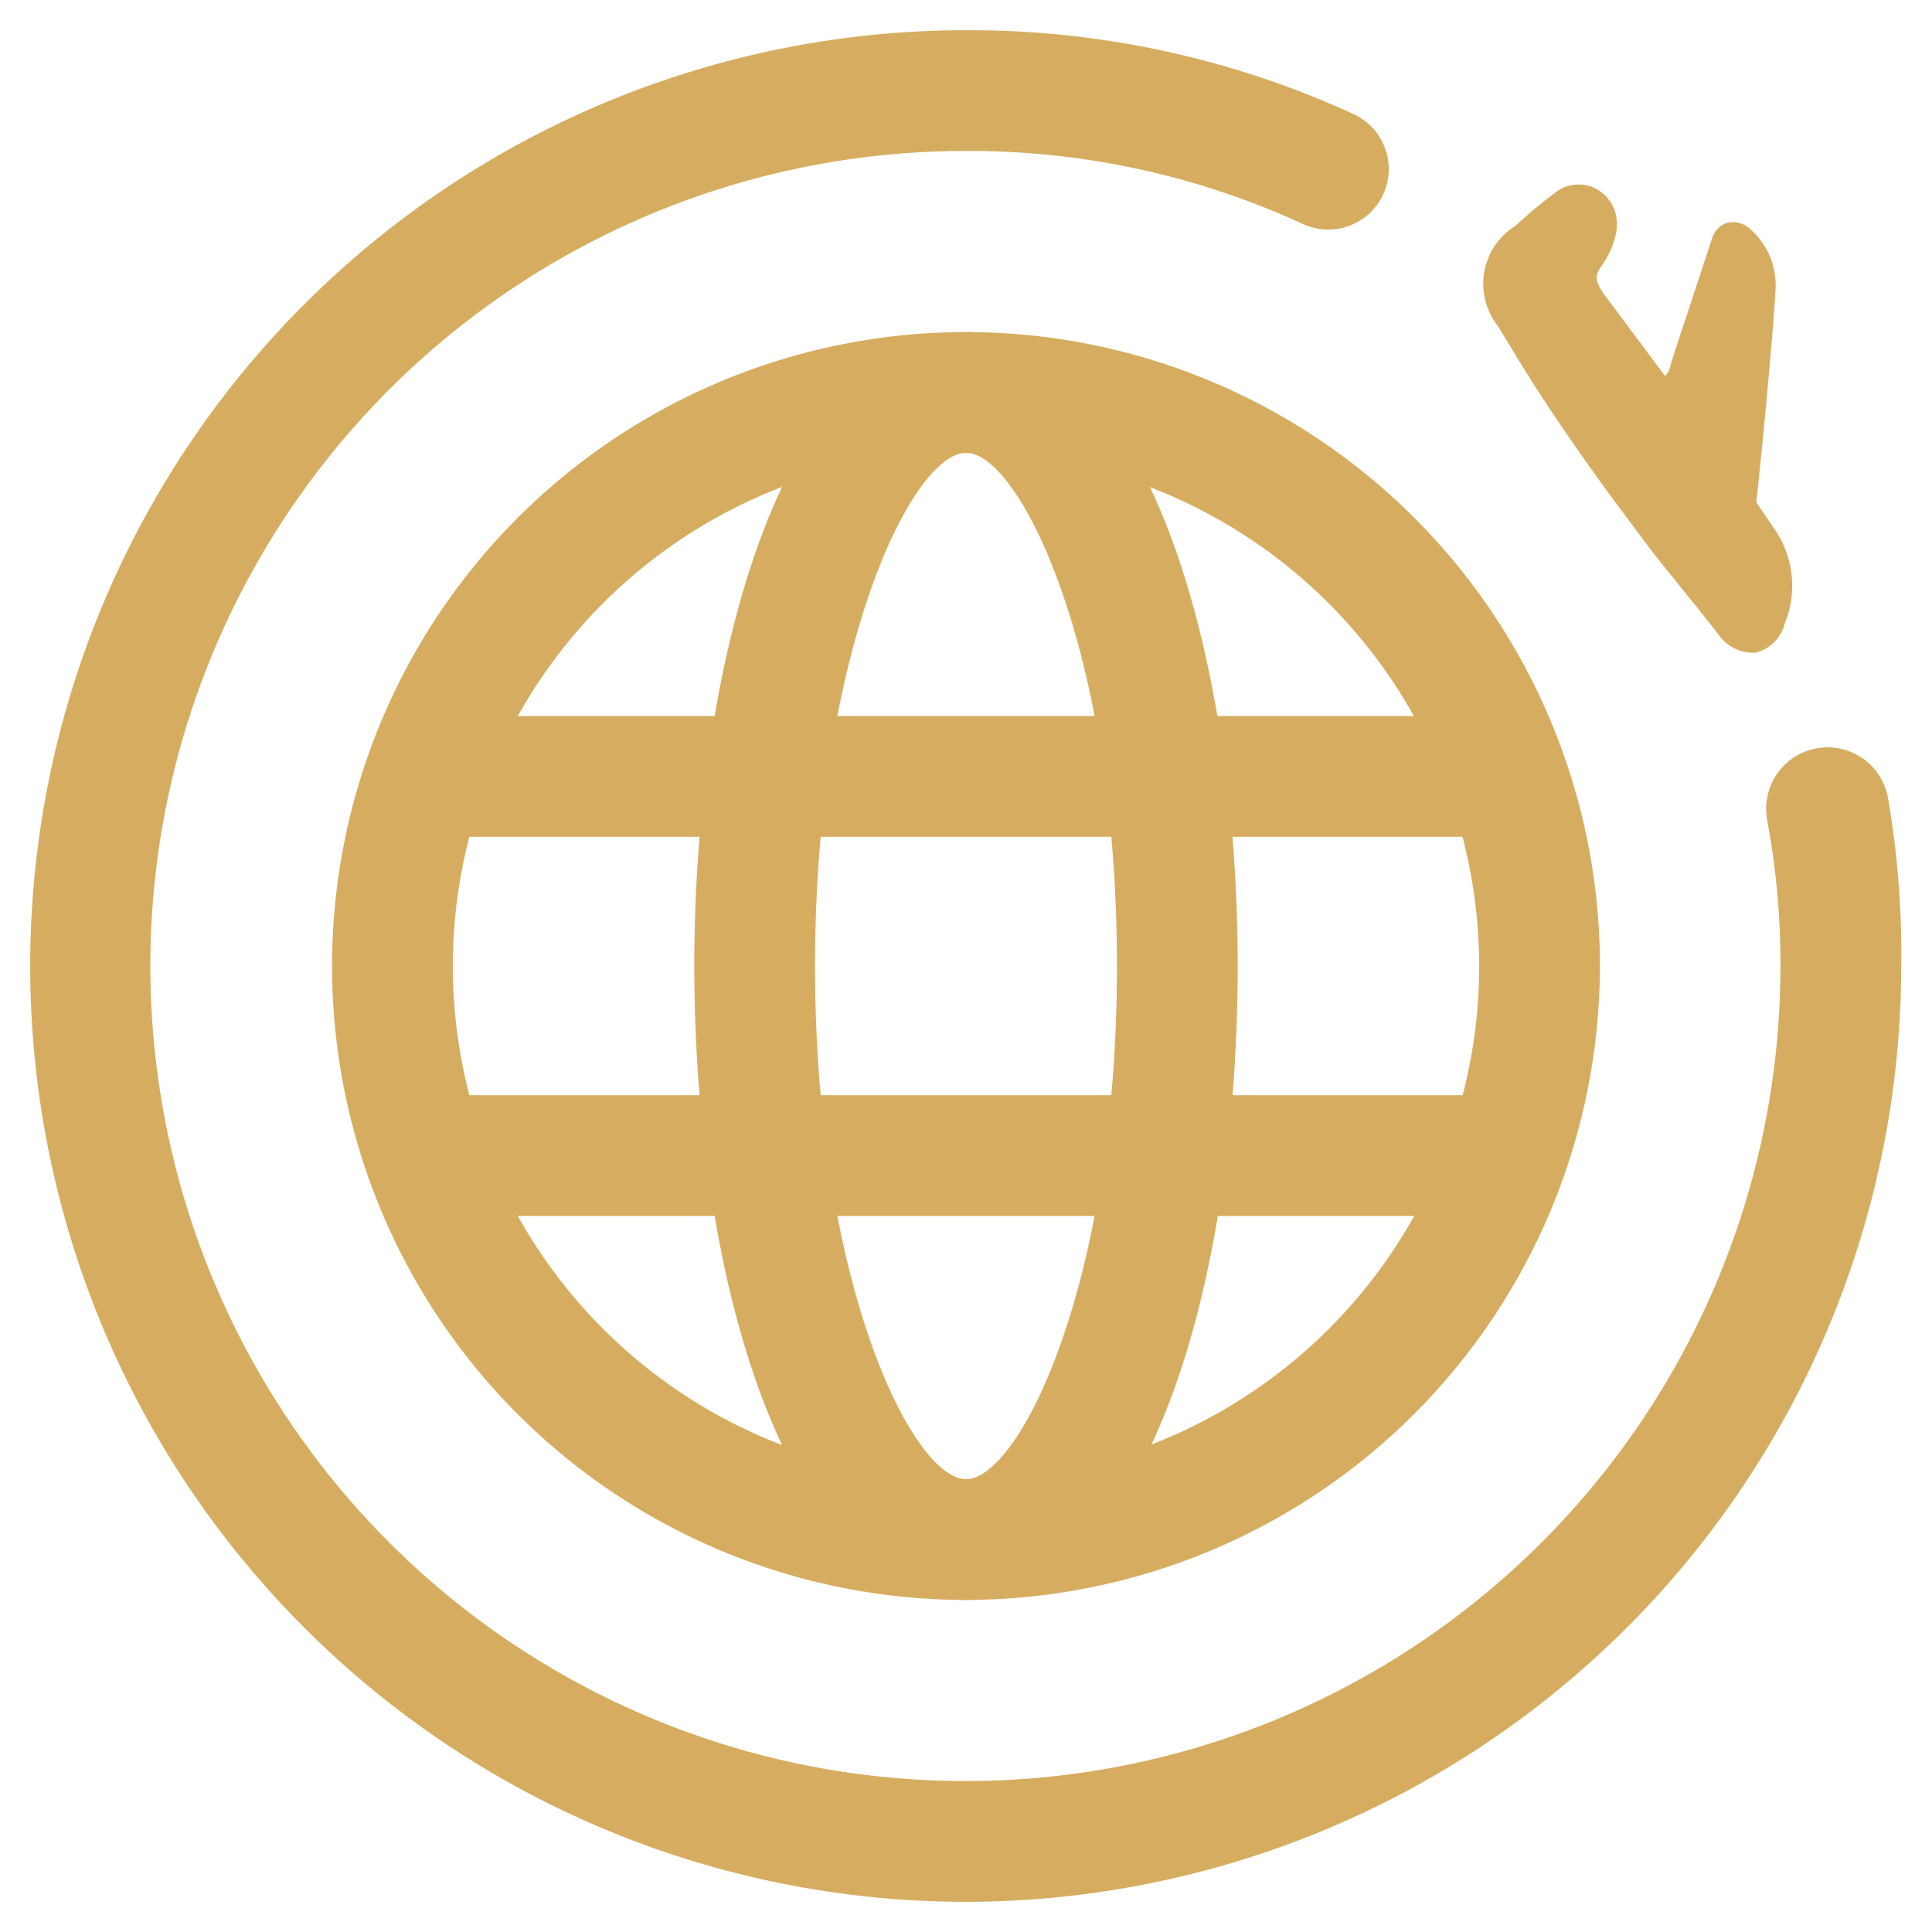
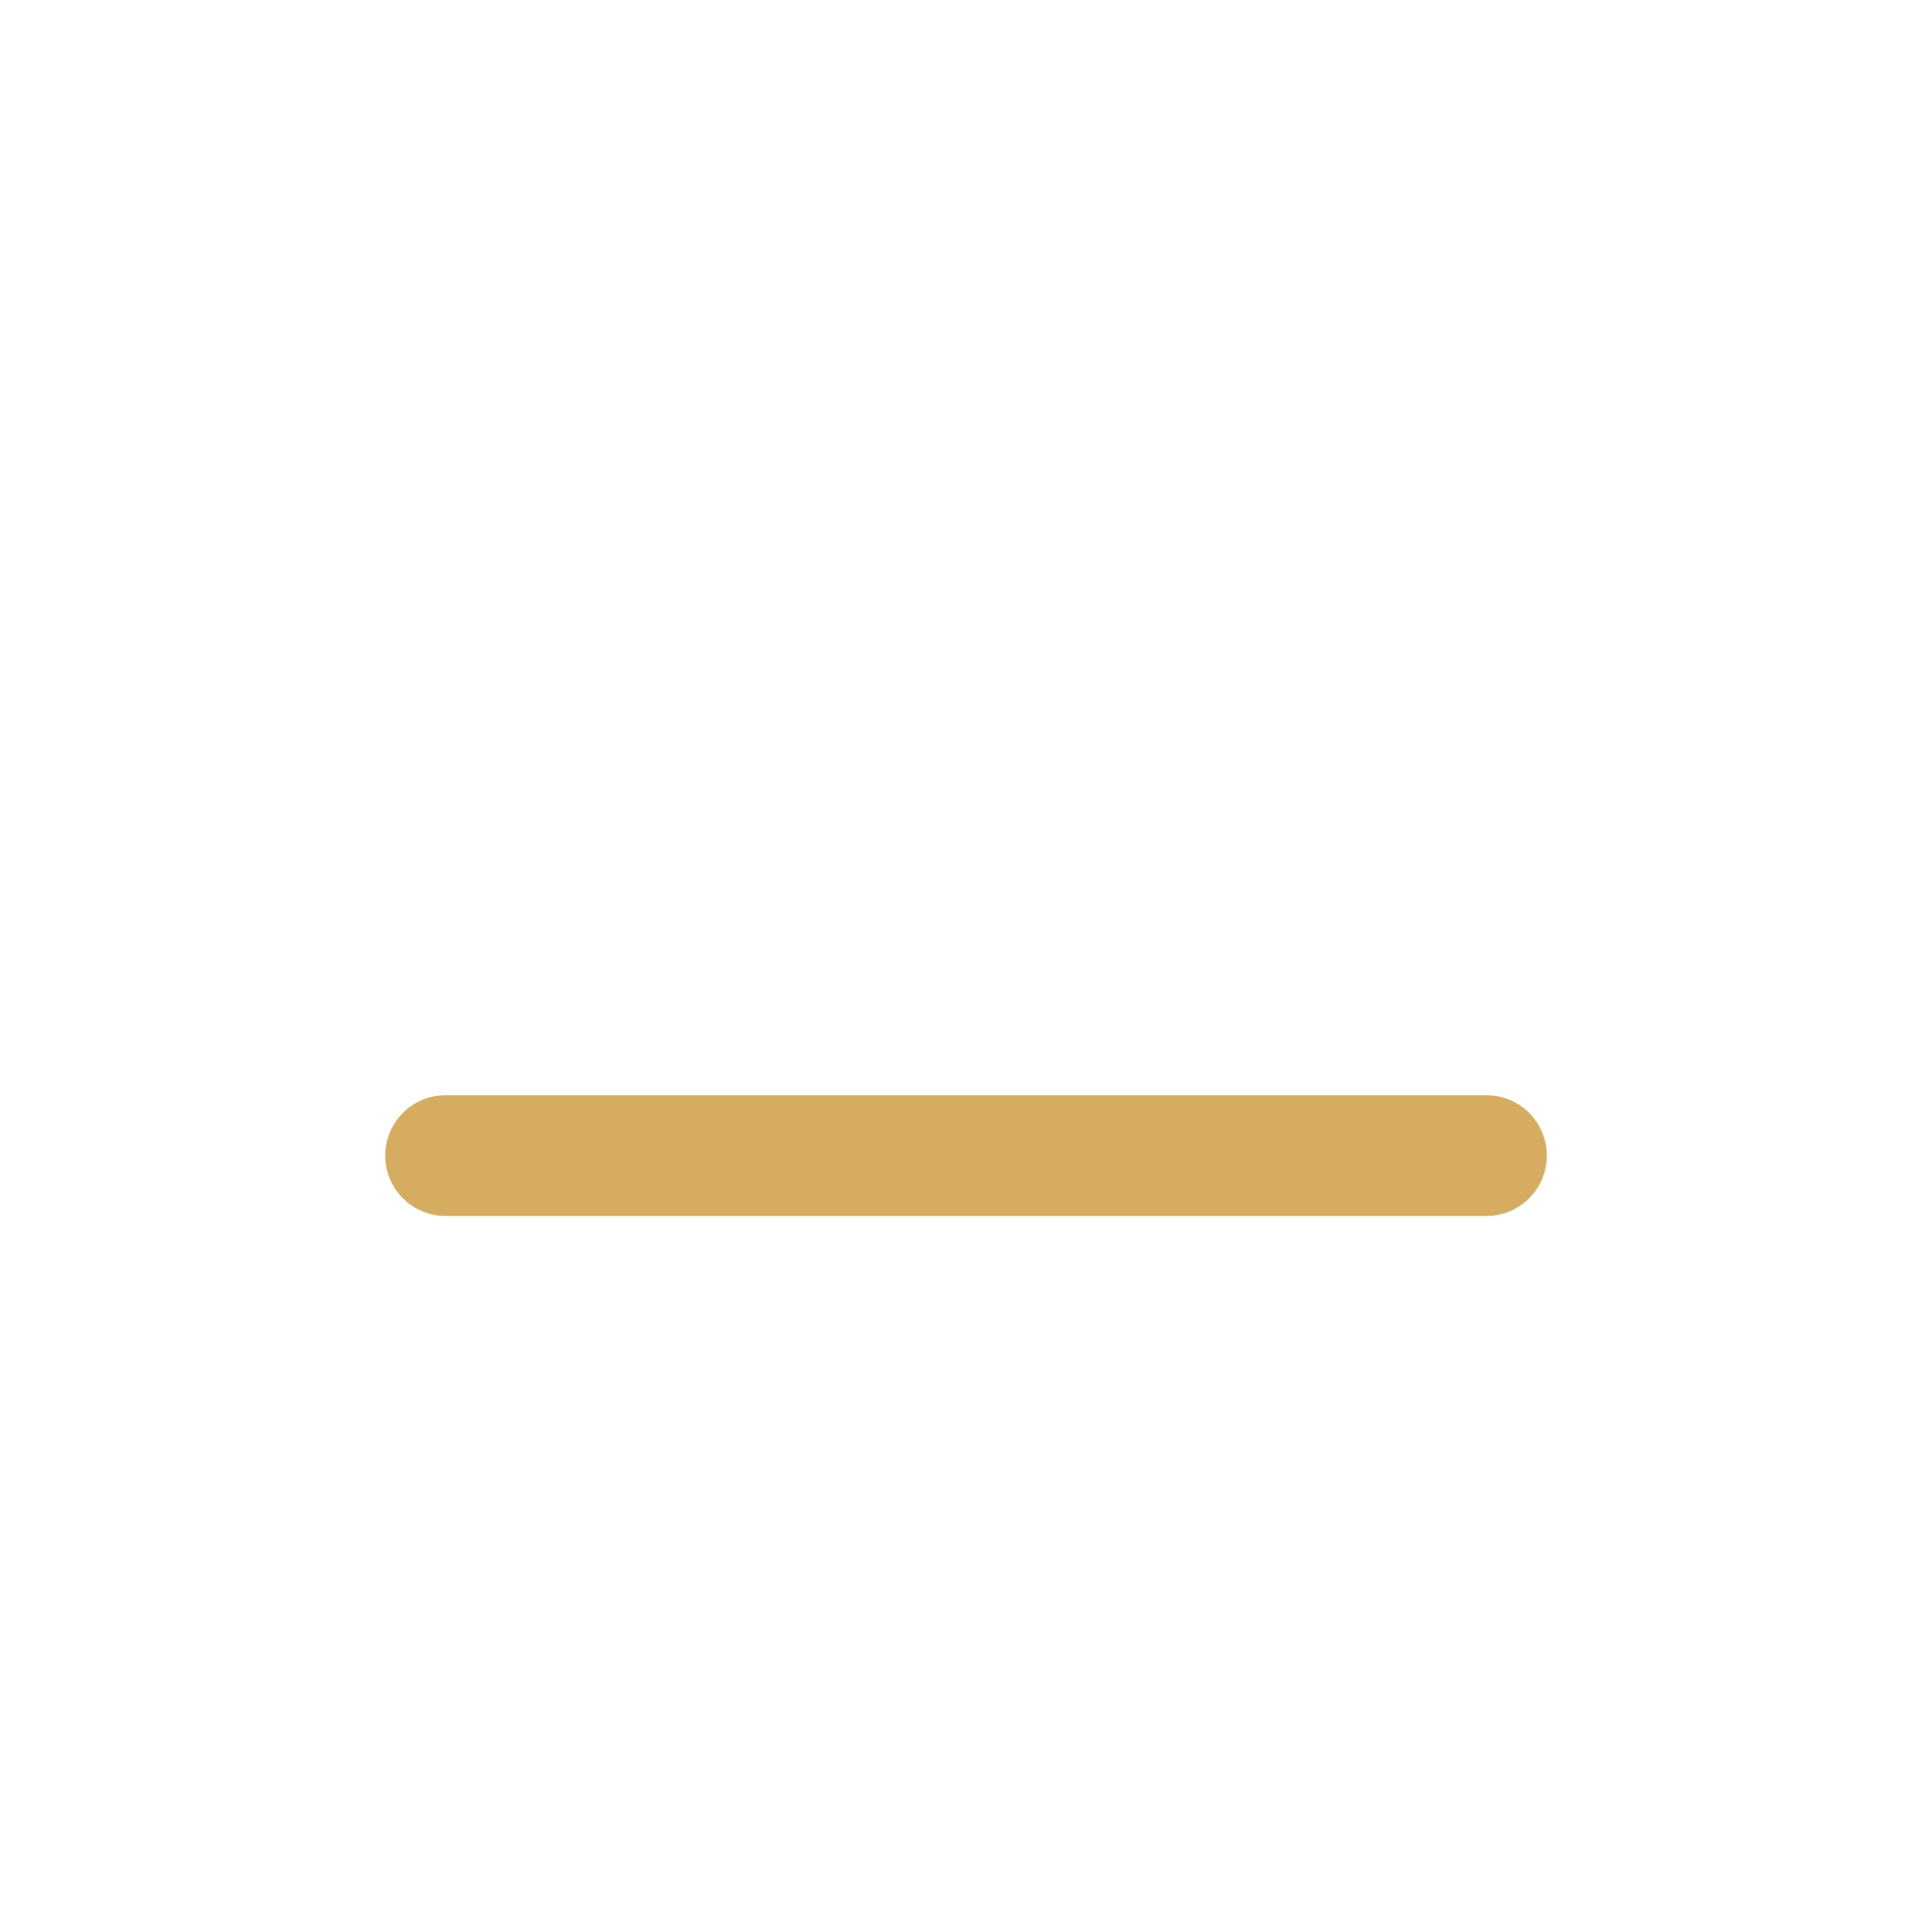
<svg xmlns="http://www.w3.org/2000/svg" fill="none" viewBox="0 0 60 60" height="60" width="60">
-   <path fill="#D6AD60" d="M30 59.063C22.292 59.063 14.9 56.001 9.45 50.55C3.999 45.1 0.938 37.708 0.938 30C0.938 22.292 3.999 14.9 9.45 9.45C14.9 3.999 22.292 0.938 30 0.938C34.154 0.922 38.262 1.811 42.038 3.544C42.49 3.753 42.841 4.133 43.013 4.6C43.186 5.068 43.165 5.585 42.956 6.038C42.747 6.49 42.367 6.841 41.9 7.013C41.432 7.186 40.915 7.165 40.462 6.956C37.182 5.446 33.611 4.672 30 4.688C24.993 4.684 20.097 6.165 15.932 8.944C11.767 11.723 8.52 15.675 6.601 20.3C4.682 24.925 4.178 30.015 5.153 34.927C6.127 39.838 8.537 44.35 12.076 47.892C15.615 51.434 20.125 53.847 25.036 54.825C29.947 55.803 35.037 55.303 39.664 53.388C44.29 51.472 48.244 48.228 51.026 44.065C53.809 39.902 55.294 35.007 55.294 30C55.299 28.478 55.161 26.959 54.881 25.463C54.836 25.216 54.839 24.963 54.891 24.719C54.943 24.474 55.043 24.241 55.185 24.035C55.327 23.829 55.508 23.652 55.718 23.516C55.928 23.38 56.163 23.286 56.409 23.241C56.656 23.195 56.908 23.198 57.153 23.251C57.398 23.303 57.63 23.403 57.837 23.545C58.043 23.686 58.219 23.868 58.356 24.078C58.492 24.288 58.586 24.523 58.631 24.769C58.931 26.496 59.069 28.247 59.044 30C59.039 37.703 55.978 45.09 50.533 50.538C45.087 55.987 37.703 59.053 30 59.063Z" />
-   <path fill="#D6AD60" d="M30 49.688C26.106 49.688 22.3 48.533 19.062 46.37C15.825 44.206 13.301 41.132 11.811 37.534C10.321 33.937 9.931 29.978 10.691 26.159C11.45 22.34 13.325 18.832 16.079 16.079C18.832 13.325 22.34 11.45 26.159 10.691C29.978 9.931 33.937 10.321 37.534 11.811C41.132 13.301 44.206 15.825 46.37 19.062C48.533 22.3 49.688 26.106 49.688 30C49.682 35.22 47.607 40.225 43.916 43.916C40.225 47.607 35.22 49.682 30 49.688ZM30 14.062C26.848 14.062 23.767 14.997 21.146 16.748C18.525 18.5 16.482 20.989 15.276 23.901C14.069 26.813 13.754 30.018 14.369 33.109C14.984 36.201 16.502 39.041 18.73 41.27C20.959 43.498 23.799 45.016 26.891 45.631C29.982 46.246 33.187 45.931 36.099 44.724C39.011 43.518 41.5 41.475 43.252 38.854C45.003 36.233 45.938 33.152 45.938 30C45.932 25.775 44.252 21.724 41.264 18.736C38.276 15.748 34.225 14.068 30 14.062Z" />
-   <path fill="#D6AD60" d="M30 49.688C24.469 49.688 21.562 39.788 21.562 30C21.562 20.212 24.469 10.312 30 10.312C35.531 10.312 38.438 20.212 38.438 30C38.438 39.788 35.625 49.688 30 49.688ZM30 14.062C28.35 14.062 25.312 20.119 25.312 30C25.312 39.881 28.35 45.938 30 45.938C31.65 45.938 34.688 39.881 34.688 30C34.688 20.119 31.65 14.062 30 14.062Z" />
-   <path fill="#D6AD60" d="M46.163 25.988H13.838C13.34 25.988 12.863 25.79 12.512 25.438C12.16 25.087 11.963 24.61 11.963 24.113C11.963 23.615 12.16 23.138 12.512 22.787C12.863 22.435 13.34 22.238 13.838 22.238H46.163C46.66 22.238 47.137 22.435 47.488 22.787C47.84 23.138 48.038 23.615 48.038 24.113C48.038 24.61 47.84 25.087 47.488 25.438C47.137 25.79 46.66 25.988 46.163 25.988Z" />
  <path fill="#D6AD60" d="M46.163 37.763H13.838C13.34 37.763 12.863 37.565 12.512 37.213C12.16 36.862 11.963 36.385 11.963 35.888C11.963 35.39 12.16 34.913 12.512 34.562C12.863 34.21 13.34 34.013 13.838 34.013H46.163C46.66 34.013 47.137 34.21 47.488 34.562C47.84 34.913 48.038 35.39 48.038 35.888C48.038 36.385 47.84 36.862 47.488 37.213C47.137 37.565 46.66 37.763 46.163 37.763Z" />
-   <path fill="#D6AD60" d="M55.181 16.538L54.544 15.6C54.806 13.2 55.106 9.806 55.144 8.944C55.158 8.587 55.089 8.232 54.943 7.907C54.796 7.582 54.576 7.295 54.3 7.069C54.209 6.996 54.103 6.944 53.989 6.918C53.876 6.892 53.758 6.892 53.644 6.919C53.533 6.952 53.432 7.012 53.35 7.094C53.268 7.175 53.208 7.276 53.175 7.388L52.65 8.981C52.35 9.919 52.013 10.856 51.825 11.531L51.713 11.681L49.838 9.169C49.5 8.7 49.556 8.531 49.706 8.306C49.946 7.984 50.113 7.612 50.194 7.219C50.222 7.051 50.222 6.88 50.194 6.713C50.155 6.514 50.068 6.328 49.94 6.172C49.813 6.015 49.649 5.891 49.463 5.813C49.271 5.737 49.063 5.713 48.859 5.742C48.655 5.772 48.462 5.854 48.3 5.981C47.944 6.244 47.606 6.525 47.269 6.825L47.063 7.013C46.809 7.17 46.592 7.379 46.425 7.626C46.259 7.874 46.146 8.153 46.094 8.447C46.043 8.741 46.054 9.042 46.128 9.331C46.201 9.621 46.334 9.891 46.519 10.125L47.306 11.419C48.094 12.694 48.994 13.988 49.931 15.281L51.075 16.819C51.825 17.812 52.594 18.694 53.382 19.725C53.494 19.882 53.64 20.012 53.808 20.106C53.977 20.2 54.164 20.255 54.356 20.269H54.525C54.743 20.214 54.941 20.102 55.1 19.943C55.258 19.785 55.371 19.586 55.425 19.369C55.614 18.912 55.69 18.416 55.648 17.924C55.605 17.431 55.445 16.956 55.181 16.538Z" />
</svg>